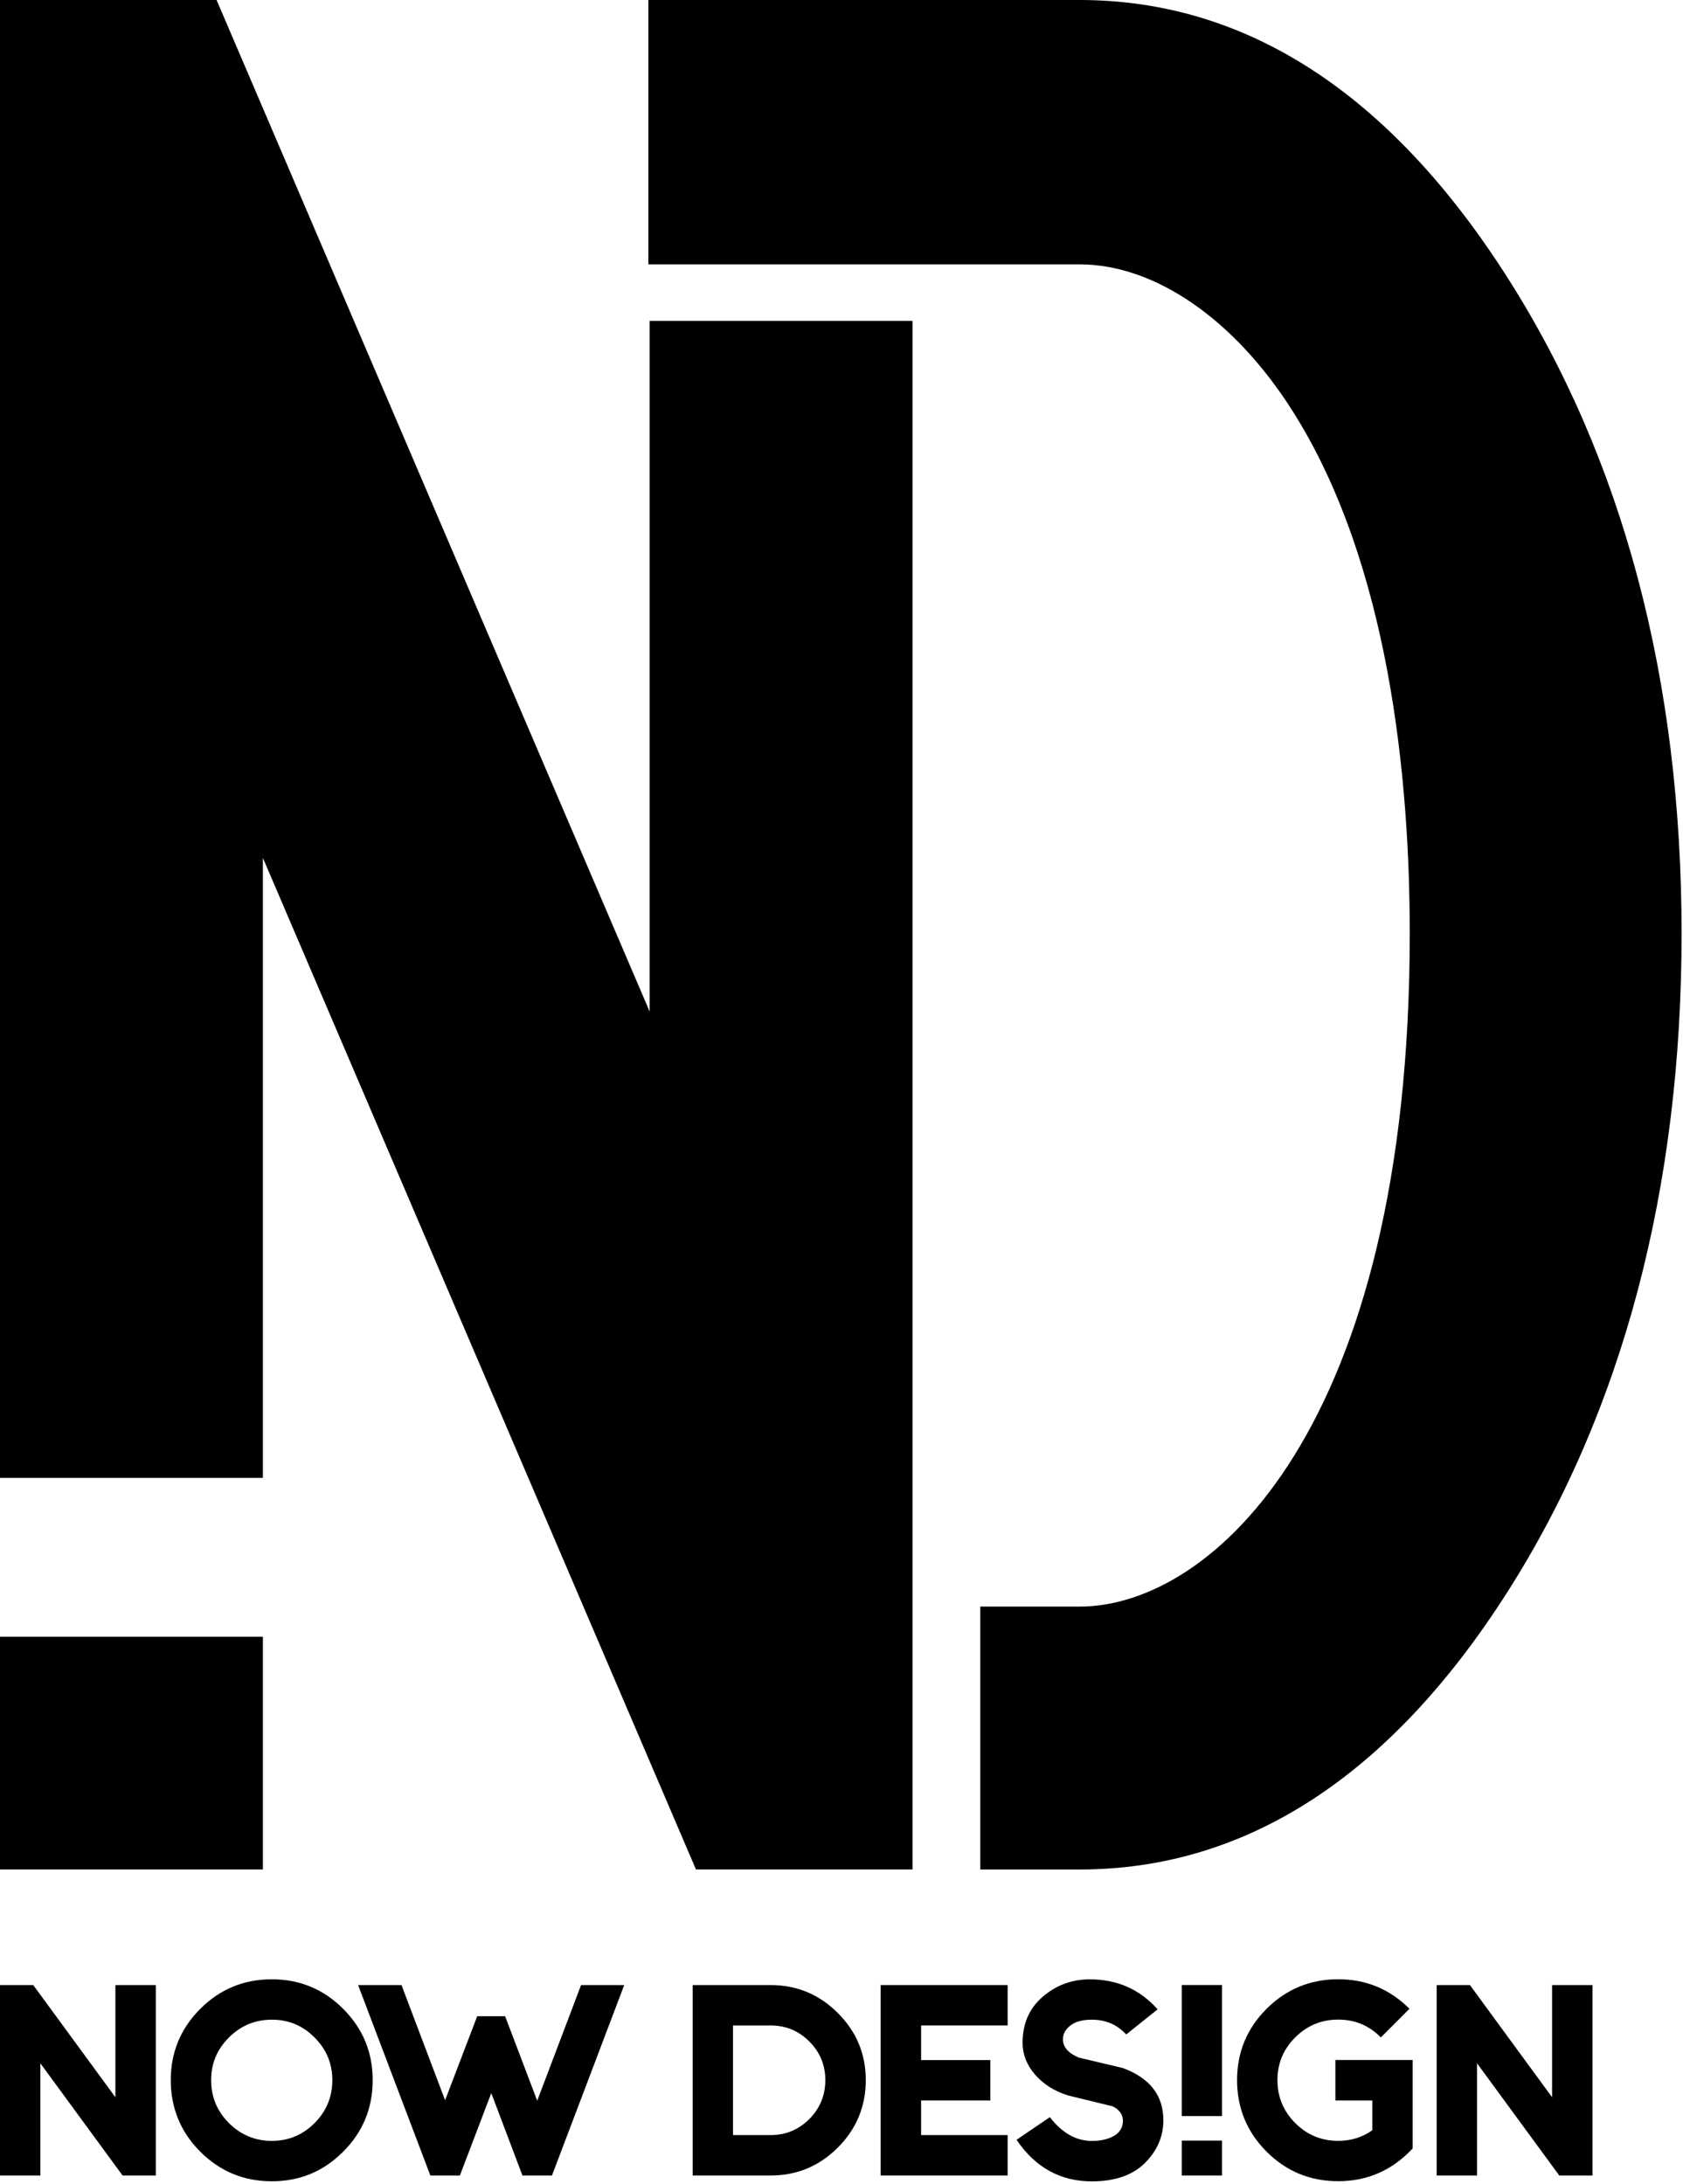
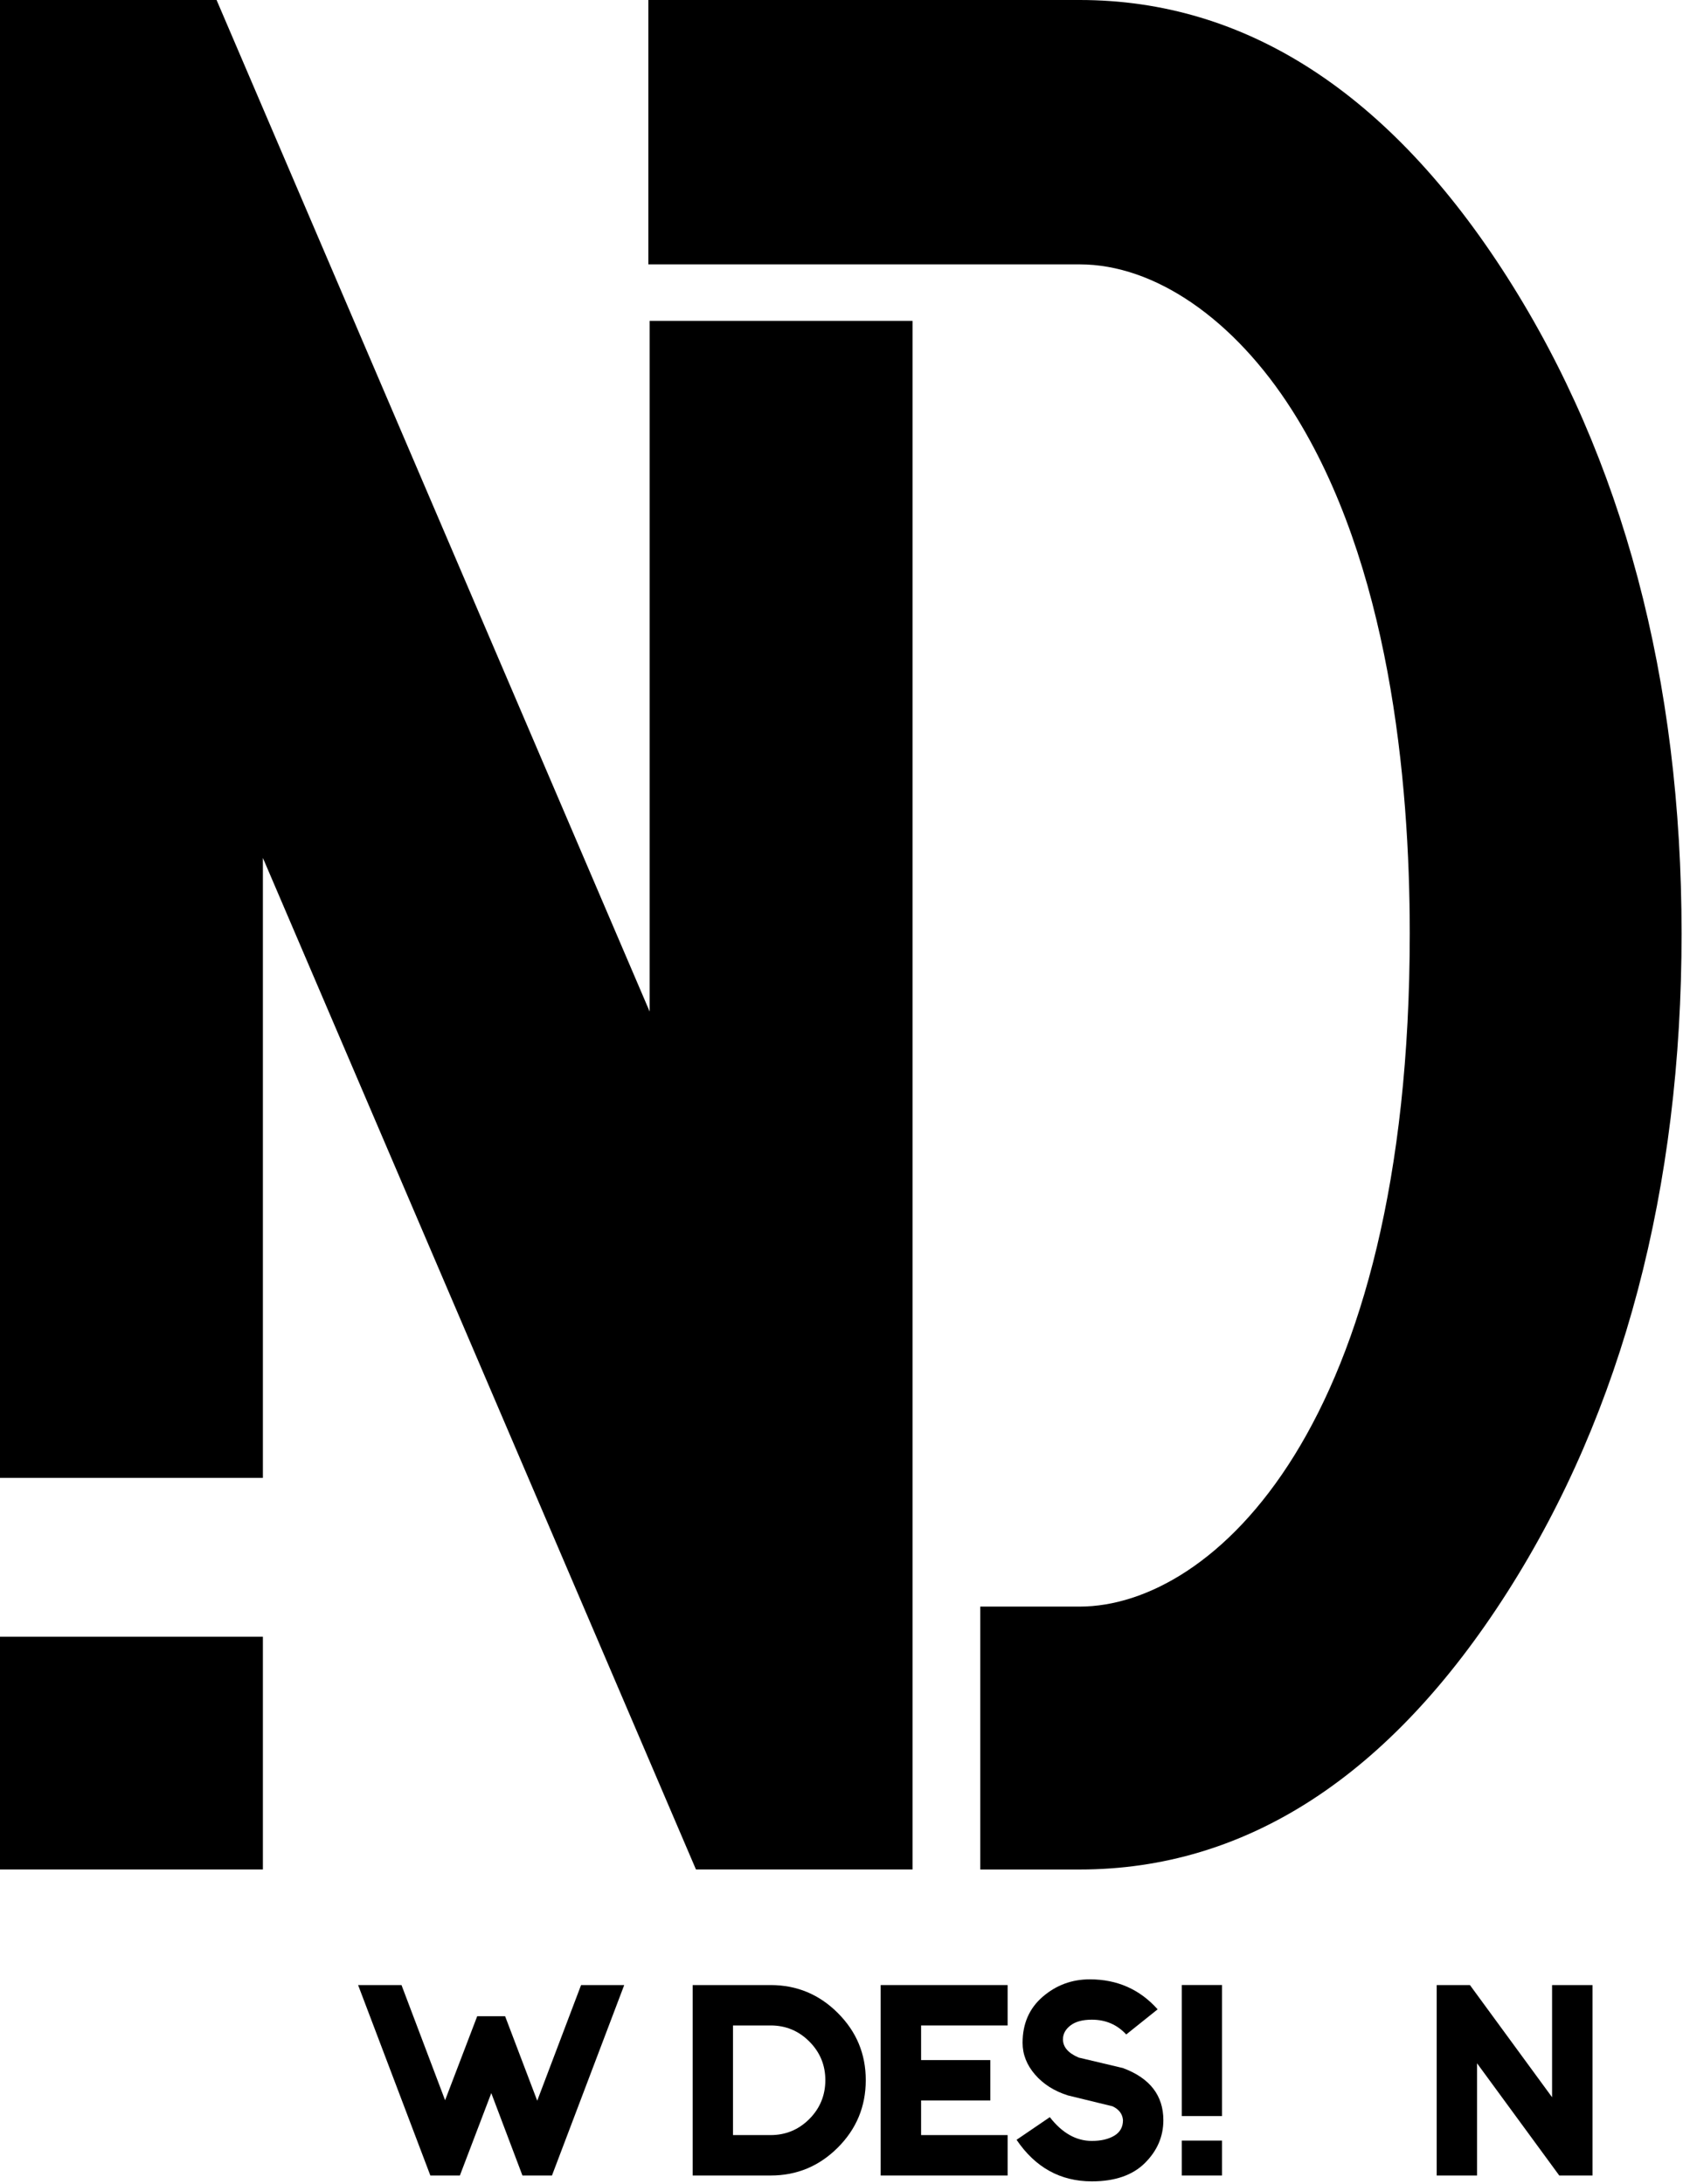
<svg xmlns="http://www.w3.org/2000/svg" width="403" height="523" viewBox="0 0 403 523" fill="none">
  <path d="M62.95 391.9H0V447.62H62.95V391.9Z" fill="black" />
  <path d="M0 0V353.87H62.95V205.42L166.65 447.62H218.51V76.83H155.56V242.2L51.86 0H0Z" fill="black" />
  <path d="M234.73 447.62V384.68H258.52C290.29 384.68 337.57 341.77 337.57 223.54C337.57 186.61 332.69 134.9 309.45 98.31C295.53 76.39 276.49 63.3 258.53 63.3H155.25V0H258.53C298.37 0 332.82 22.33 360.91 66.37C388.61 109.81 402.66 162.69 402.66 223.55C402.66 284.41 388.61 337.83 360.91 381.26C332.82 425.3 298.37 447.63 258.53 447.63H234.74L234.73 447.62Z" fill="black" />
-   <path d="M27.63 502.16L7.96 475.3H0V520.9H9.67V494.04L29.35 520.9H37.31V475.3H27.63V502.16Z" fill="black" />
-   <path d="M65.09 473.92C58.38 473.92 52.67 476.28 47.96 480.99C43.24 485.71 40.89 491.4 40.89 498.07C40.89 504.74 43.25 510.49 47.96 515.2C52.68 519.92 58.39 522.28 65.09 522.28C71.79 522.28 77.45 519.92 82.17 515.2C86.89 510.48 89.24 504.77 89.24 498.07C89.24 491.37 86.88 485.71 82.17 480.99C77.45 476.27 71.76 473.92 65.09 473.92ZM75.32 508.35C72.48 511.19 69.07 512.61 65.1 512.61C61.13 512.61 57.66 511.19 54.82 508.35C51.98 505.51 50.56 502.09 50.56 498.07C50.56 494.05 51.98 490.68 54.82 487.85C57.66 485.01 61.08 483.59 65.1 483.59C69.12 483.59 72.49 485.01 75.32 487.85C78.16 490.69 79.58 494.09 79.58 498.07C79.58 502.05 78.16 505.51 75.32 508.35Z" fill="black" />
  <path d="M128.64 502.99L120.95 482.76H114.27L106.58 502.88L96.14 475.3H85.75L103.05 520.9H110.12L117.64 501.17L125.1 520.9H132.17L149.47 475.3H139.14L128.64 502.99Z" fill="black" />
  <path d="M184.54 475.3H165.86V520.9H184.54C190.8 520.9 196.16 518.67 200.62 514.21C205.08 509.75 207.31 504.37 207.31 498.07C207.31 491.77 205.08 486.45 200.62 481.99C196.16 477.53 190.8 475.3 184.54 475.3ZM193.79 507.38C191.23 509.94 188.14 511.22 184.53 511.22H175.52V484.97H184.53C188.14 484.97 191.23 486.25 193.79 488.81C196.35 491.37 197.63 494.46 197.63 498.07C197.63 501.68 196.35 504.82 193.79 507.38Z" fill="black" />
  <path d="M210.88 520.9H241.28V511.22H220.56V502.93H237.14V493.26H220.56V484.97H241.28V475.3H210.88V520.9Z" fill="black" />
  <path d="M269.01 495.2L258.29 492.66C255.78 491.59 254.53 490.14 254.53 488.29C254.53 487 255.13 485.89 256.33 484.97C257.53 484.05 259.23 483.59 261.44 483.59C264.76 483.59 267.5 484.77 269.68 487.13L277.2 481.11C272.93 476.32 267.51 473.93 260.95 473.93C256.67 473.93 252.93 475.31 249.7 478.08C246.48 480.84 244.86 484.53 244.86 489.13C244.86 491.89 245.85 494.43 247.84 496.73C249.83 499.03 252.46 500.7 255.74 501.73L266.41 504.33C267.96 505.07 268.79 506.17 268.9 507.65C268.9 509.31 268.2 510.55 266.8 511.38C265.4 512.21 263.61 512.62 261.44 512.62C257.68 512.62 254.33 510.72 251.38 506.93L243.42 512.35C247.91 518.98 253.92 522.3 261.44 522.3C266.97 522.3 271.2 520.84 274.15 517.91C277.1 514.98 278.57 511.56 278.57 507.66C278.57 501.77 275.38 497.62 269.01 495.22" fill="black" />
-   <path d="M319.77 502.93H328.61V510.06C326.22 511.75 323.49 512.6 320.43 512.6C316.41 512.6 312.99 511.18 310.15 508.34C307.31 505.5 305.89 502.08 305.89 498.06C305.89 494.04 307.31 490.67 310.15 487.83C312.99 484.99 316.41 483.57 320.43 483.57C324.45 483.57 327.82 484.99 330.65 487.83L337.5 480.98C332.78 476.26 327.09 473.91 320.42 473.91C313.75 473.91 308 476.27 303.29 480.98C298.57 485.7 296.22 491.39 296.22 498.06C296.22 504.73 298.58 510.48 303.29 515.19C308 519.91 313.72 522.26 320.42 522.26C327.46 522.26 333.41 519.64 338.27 514.41V493.24H319.76V502.91L319.77 502.93Z" fill="black" />
  <path d="M371.65 475.3V502.16L351.98 475.3H344.02V520.9H353.69V494.04L373.37 520.9H381.33V475.3H371.65Z" fill="black" />
  <path d="M292.62 512.54H282.98V520.9H292.62V512.54Z" fill="black" />
  <path d="M292.62 475.29H282.98V506.67H292.62V475.29Z" fill="black" />
</svg>